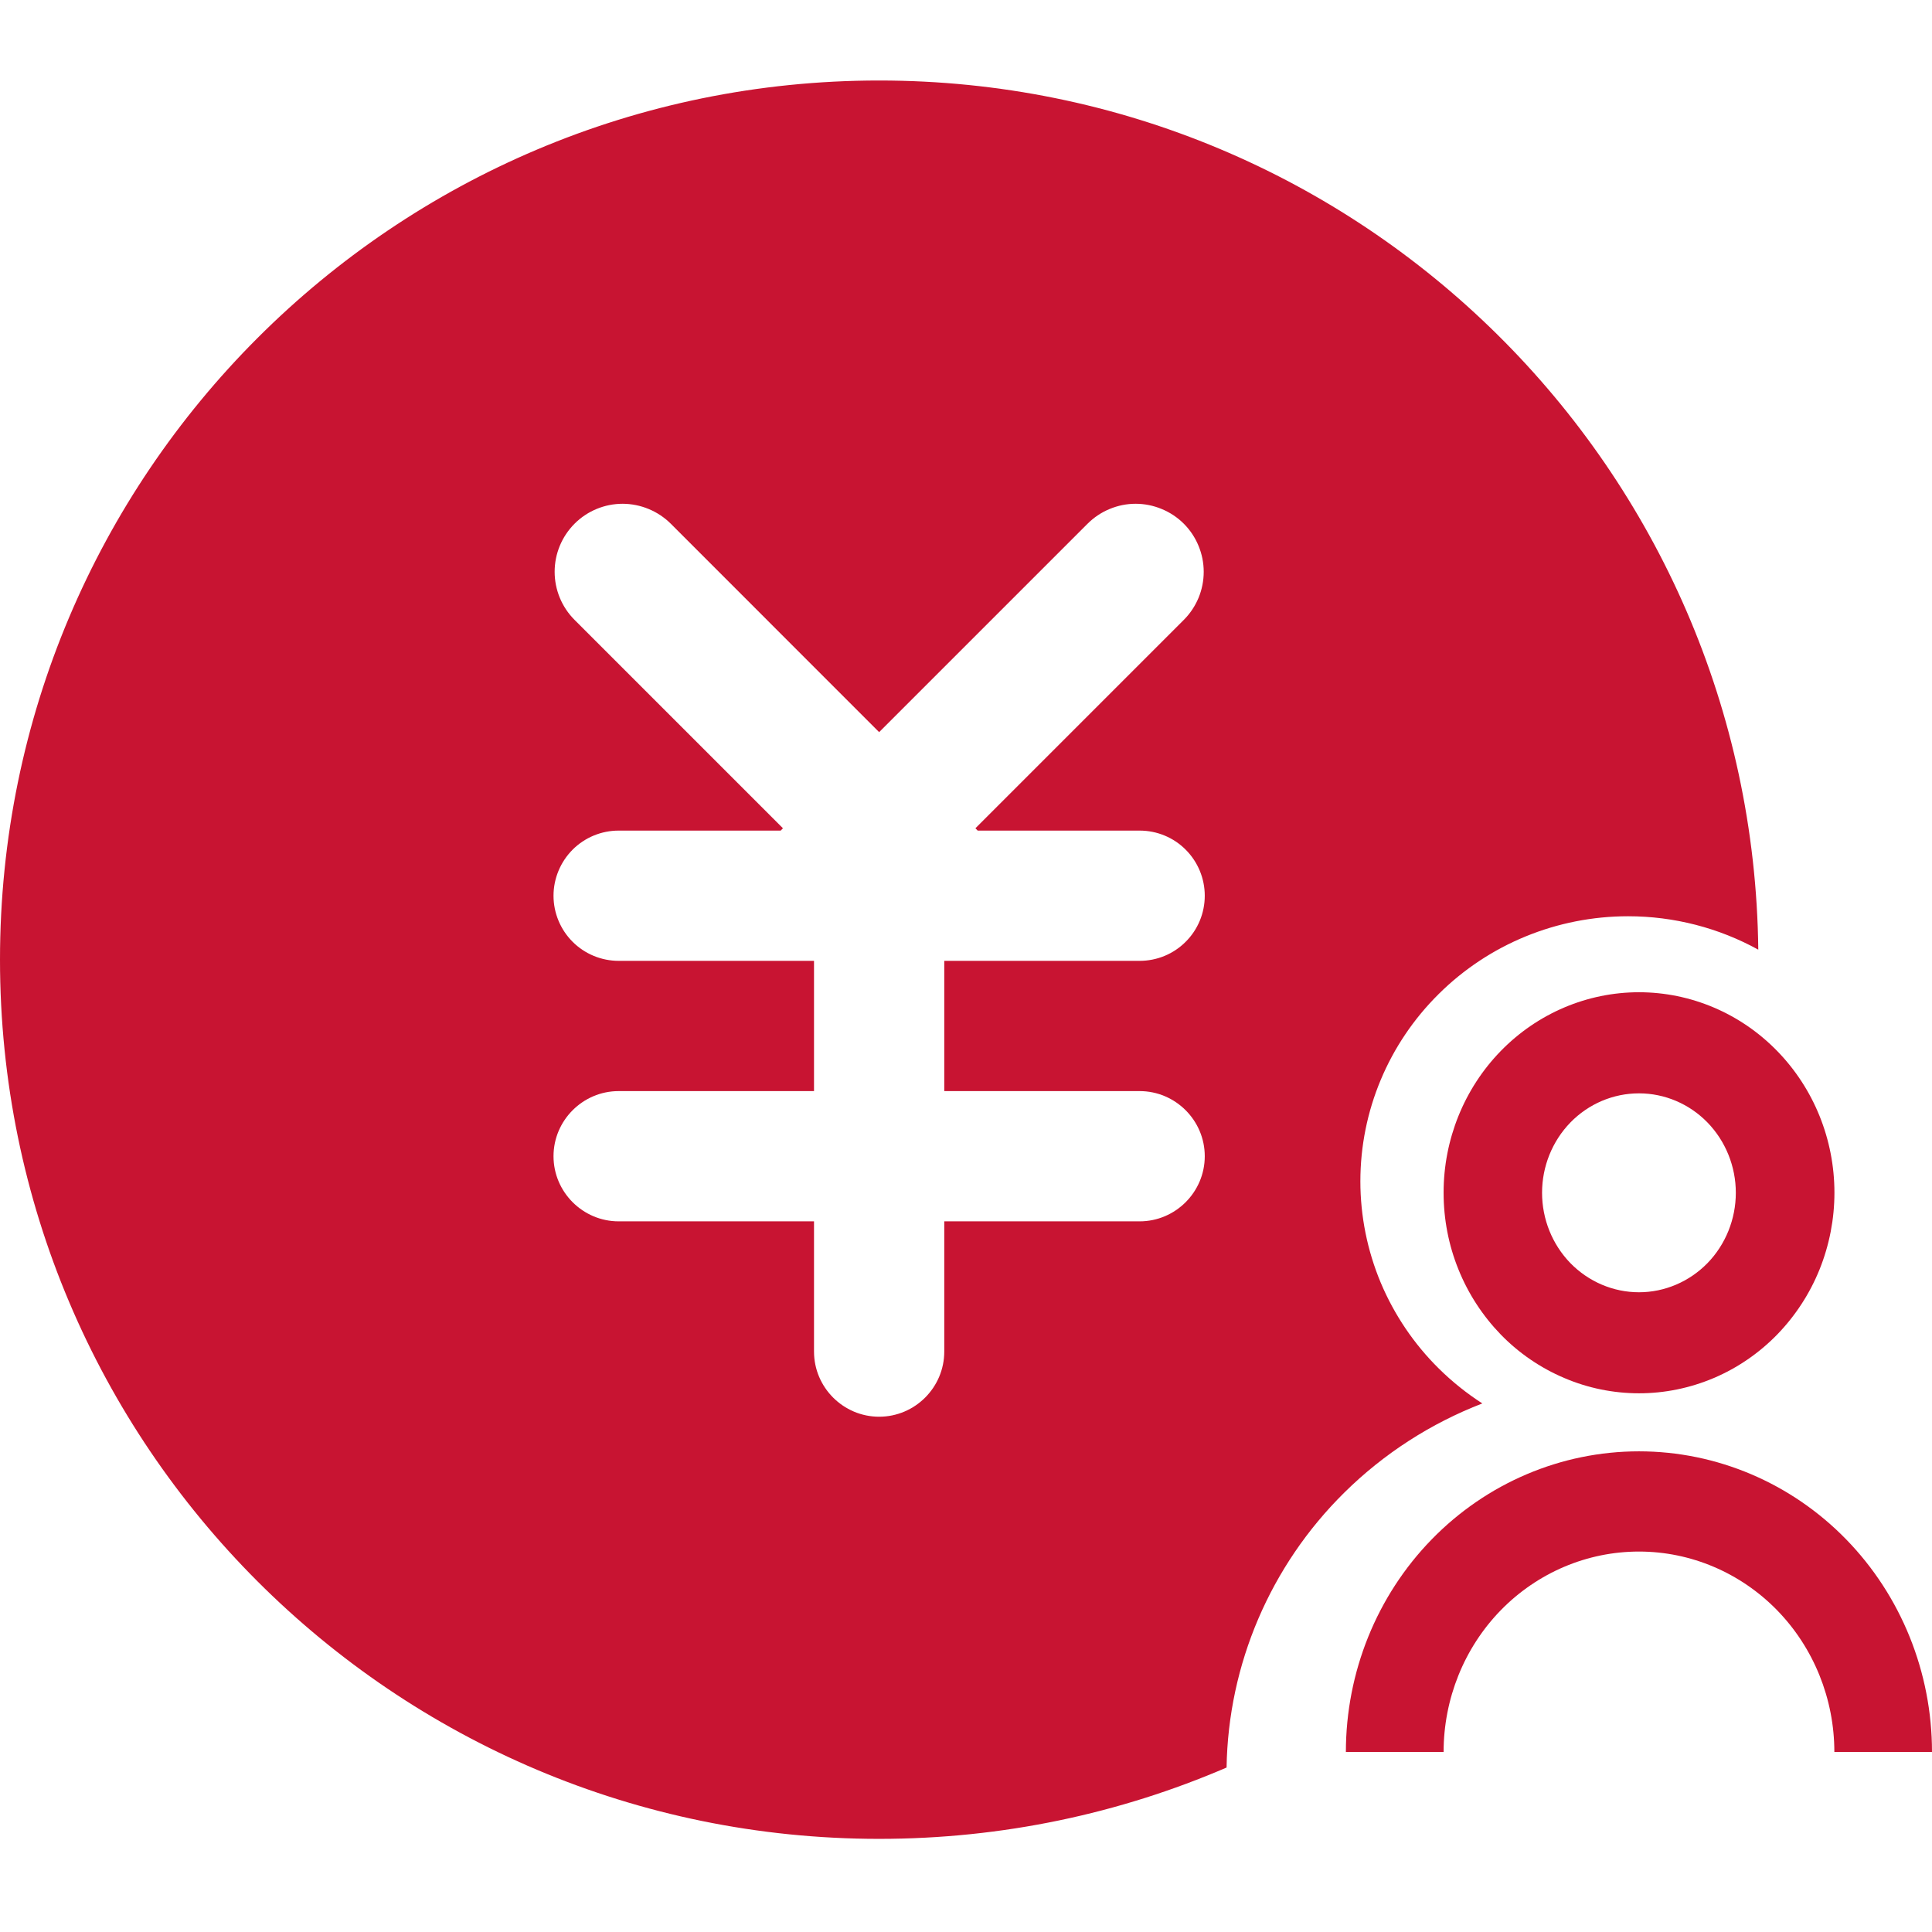
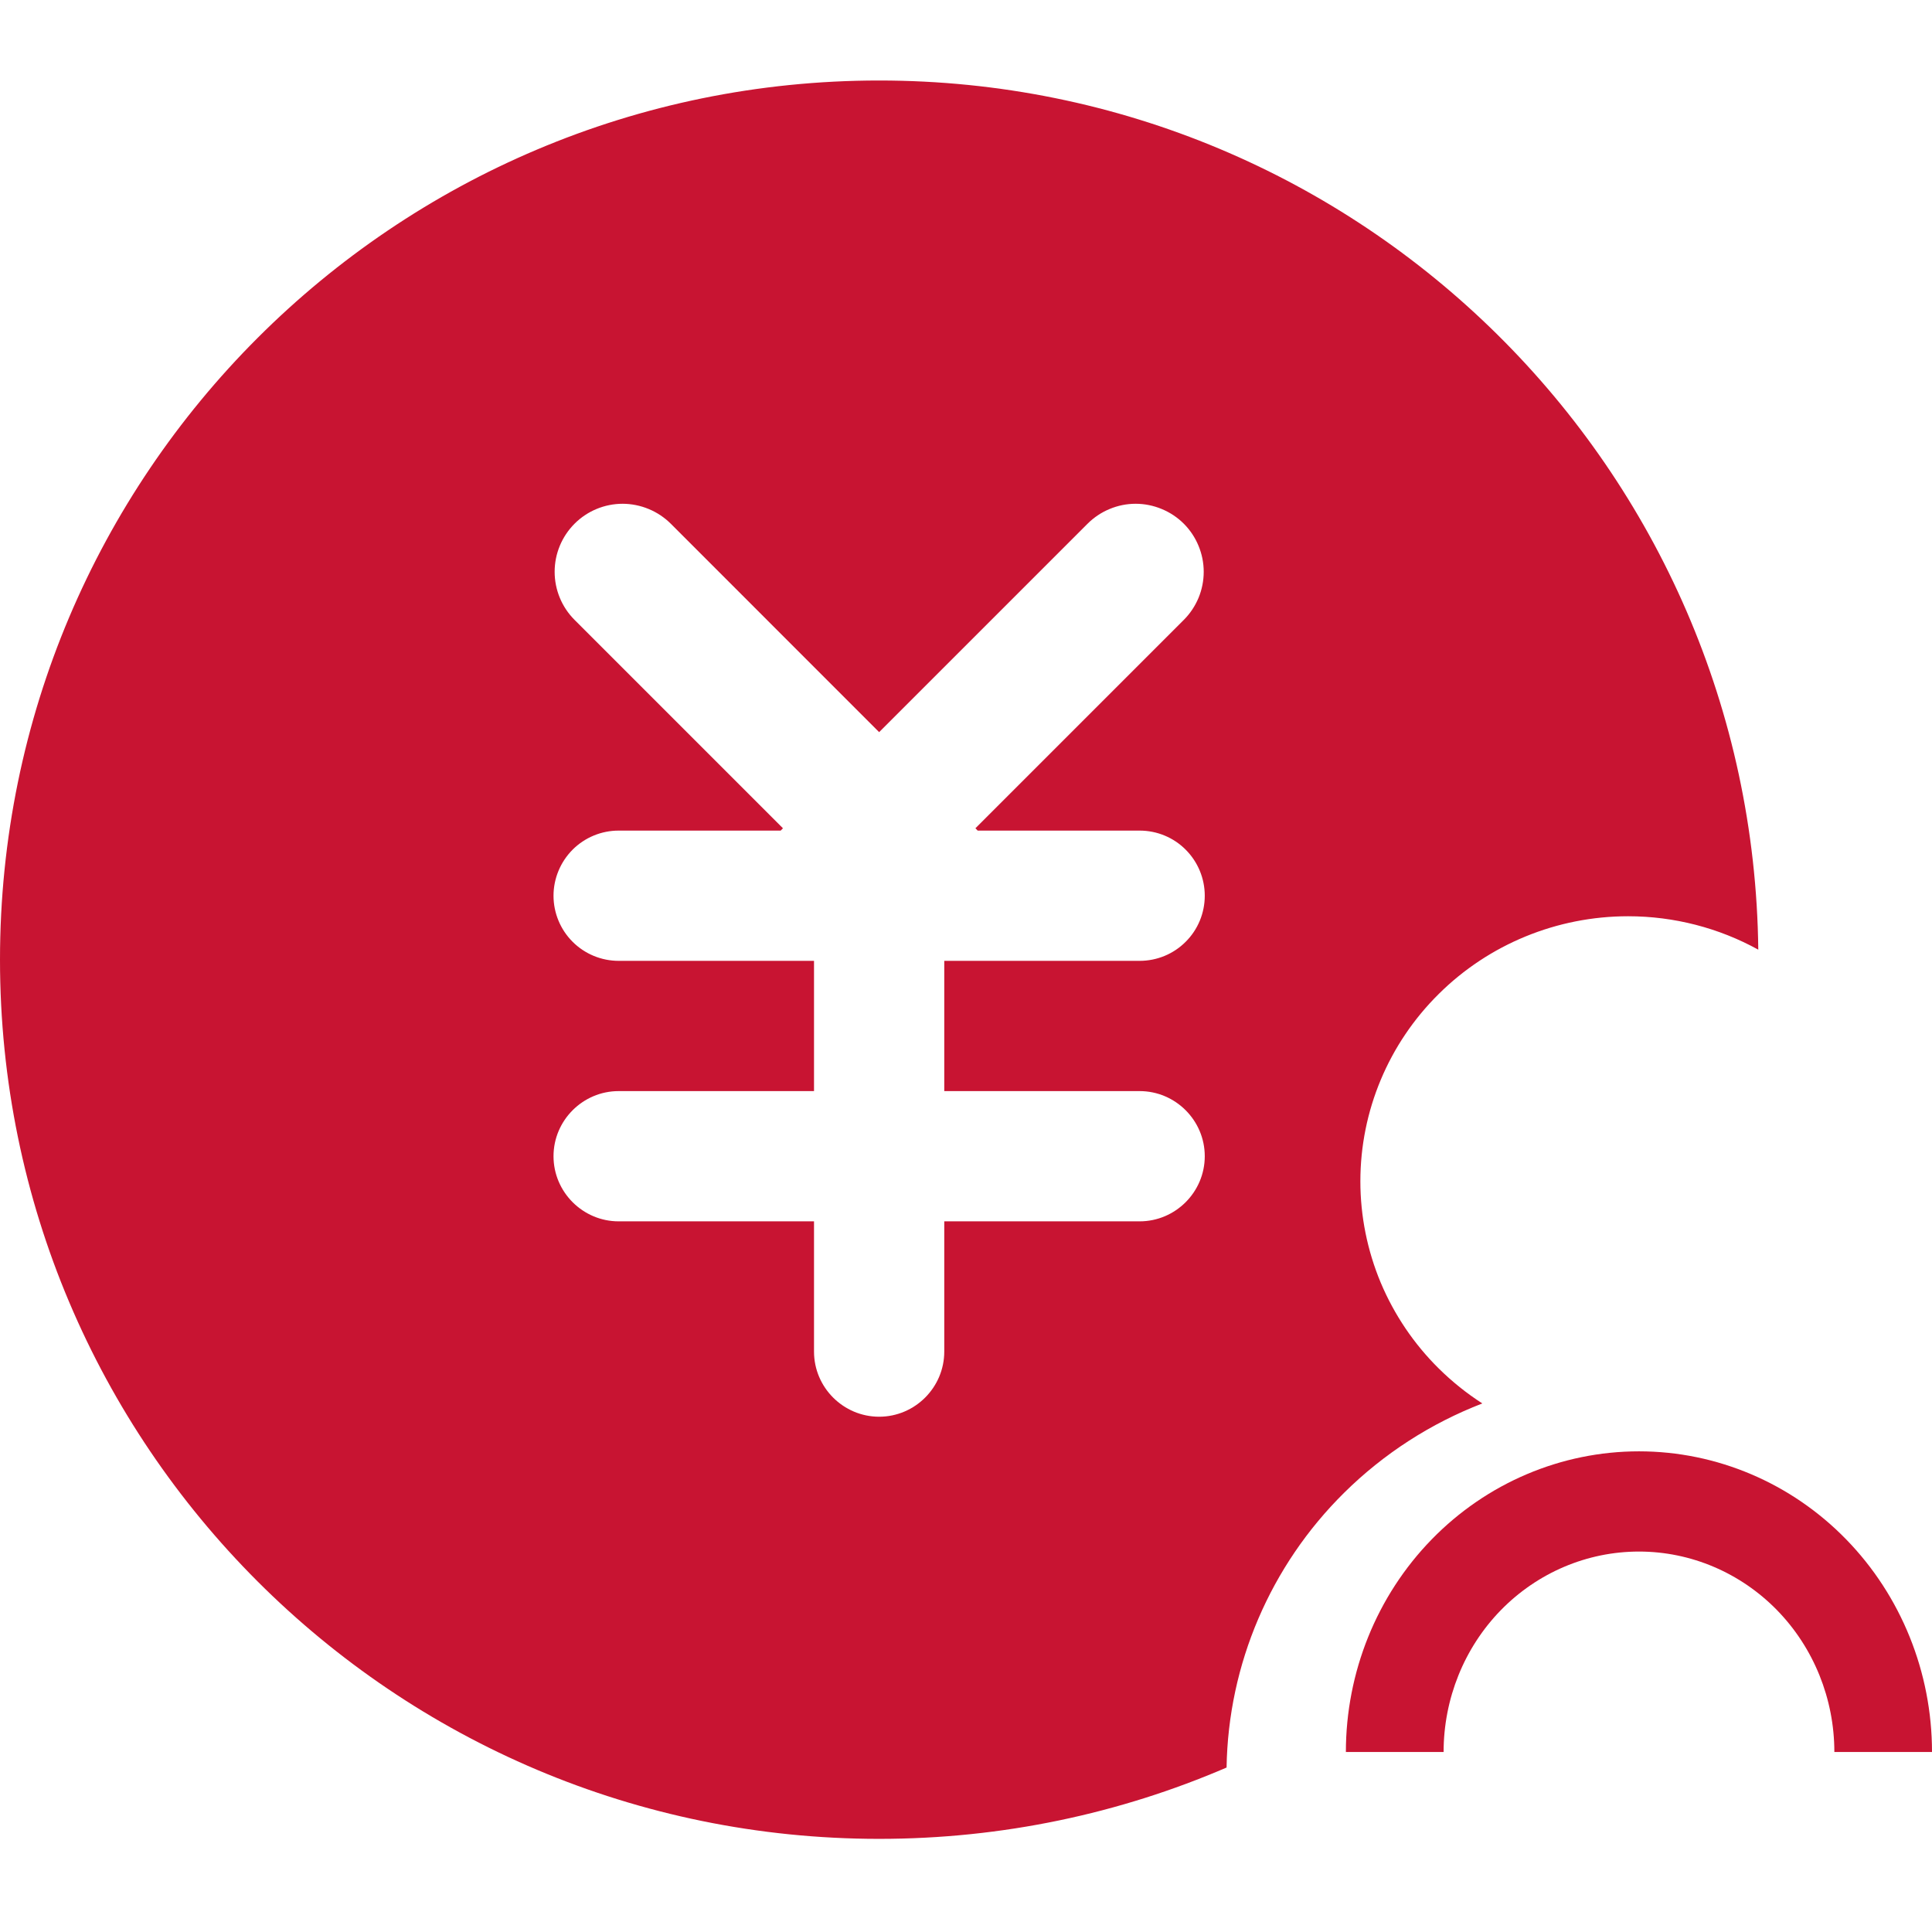
<svg xmlns="http://www.w3.org/2000/svg" width="24" height="24" viewBox="0 0 24 24" fill="none">
  <path fill-rule="evenodd" clip-rule="evenodd" d="M10.921 22.843C12.454 22.843 13.913 22.527 15.237 21.957C15.257 20.676 15.78 19.451 16.697 18.544C17.191 18.055 17.777 17.68 18.414 17.434C18.22 17.309 18.039 17.164 17.874 17.001C17.565 16.696 17.32 16.333 17.152 15.934C16.985 15.534 16.899 15.107 16.899 14.674C16.899 13.801 17.249 12.964 17.873 12.347C18.496 11.729 19.342 11.382 20.225 11.382C20.796 11.382 21.352 11.527 21.842 11.797C21.775 5.822 16.911 1 10.921 1C4.89 1 0 5.89 0 11.921C0 17.953 4.89 22.843 10.921 22.843ZM14.729 11.699C14.578 11.851 14.372 11.936 14.157 11.936H11.73V13.554H14.157C14.602 13.554 14.966 13.918 14.966 14.363C14.966 14.808 14.602 15.172 14.157 15.172H11.73V16.79C11.73 17.235 11.366 17.599 10.921 17.599C10.476 17.599 10.112 17.235 10.112 16.79V15.172H7.685C7.24 15.172 6.876 14.808 6.876 14.363C6.876 13.918 7.24 13.554 7.685 13.554H10.112V11.936H7.685C7.471 11.936 7.265 11.851 7.113 11.699C6.962 11.548 6.876 11.342 6.876 11.127C6.876 10.913 6.962 10.707 7.113 10.555C7.265 10.403 7.471 10.318 7.685 10.318H9.698L9.726 10.289L7.137 7.7C6.979 7.542 6.89 7.327 6.89 7.103C6.89 6.879 6.979 6.664 7.138 6.505C7.296 6.347 7.511 6.258 7.735 6.258C7.959 6.259 8.174 6.348 8.333 6.506L10.921 9.095L13.51 6.506C13.588 6.428 13.682 6.365 13.784 6.323C13.887 6.28 13.996 6.258 14.107 6.258C14.218 6.258 14.328 6.28 14.431 6.323C14.533 6.365 14.627 6.427 14.705 6.505C14.784 6.584 14.846 6.677 14.888 6.779C14.931 6.882 14.953 6.992 14.953 7.103C14.953 7.214 14.931 7.324 14.889 7.426C14.846 7.529 14.784 7.622 14.706 7.7L12.117 10.289L12.145 10.318H14.157C14.372 10.318 14.578 10.403 14.729 10.555C14.881 10.707 14.966 10.913 14.966 11.127C14.966 11.342 14.881 11.548 14.729 11.699Z" fill="#C81432" />
-   <path fill-rule="evenodd" clip-rule="evenodd" d="M18.118 15.771C17.995 15.468 17.933 15.145 17.933 14.817C17.932 14.157 18.188 13.523 18.643 13.056C19.098 12.589 19.716 12.326 20.36 12.326C21.003 12.326 21.621 12.588 22.076 13.055C22.532 13.522 22.788 14.155 22.788 14.816C22.788 15.143 22.725 15.467 22.603 15.77C22.481 16.072 22.302 16.346 22.077 16.578C21.852 16.809 21.584 16.993 21.29 17.118C20.995 17.243 20.68 17.308 20.361 17.308C20.042 17.308 19.726 17.244 19.432 17.118C19.137 16.993 18.869 16.81 18.644 16.579C18.419 16.347 18.24 16.073 18.118 15.771ZM21.211 15.691C21.436 15.459 21.563 15.145 21.563 14.817C21.563 14.49 21.436 14.176 21.211 13.944C20.985 13.712 20.679 13.582 20.36 13.582C20.04 13.582 19.734 13.712 19.508 13.944C19.283 14.176 19.156 14.49 19.156 14.817C19.156 15.145 19.283 15.459 19.508 15.691C19.734 15.922 20.04 16.053 20.36 16.053C20.679 16.053 20.985 15.922 21.211 15.691Z" fill="#C81432" />
  <path d="M17.785 19.123C18.468 18.422 19.394 18.029 20.36 18.029C21.325 18.029 22.251 18.422 22.934 19.123C23.616 19.823 24 20.773 24 21.764H22.787C22.787 21.104 22.531 20.47 22.076 20.003C21.62 19.536 21.003 19.274 20.36 19.274C19.716 19.274 19.099 19.536 18.643 20.003C18.188 20.47 17.933 21.104 17.933 21.764H16.719C16.719 20.773 17.103 19.823 17.785 19.123Z" fill="#C81432" />
</svg>